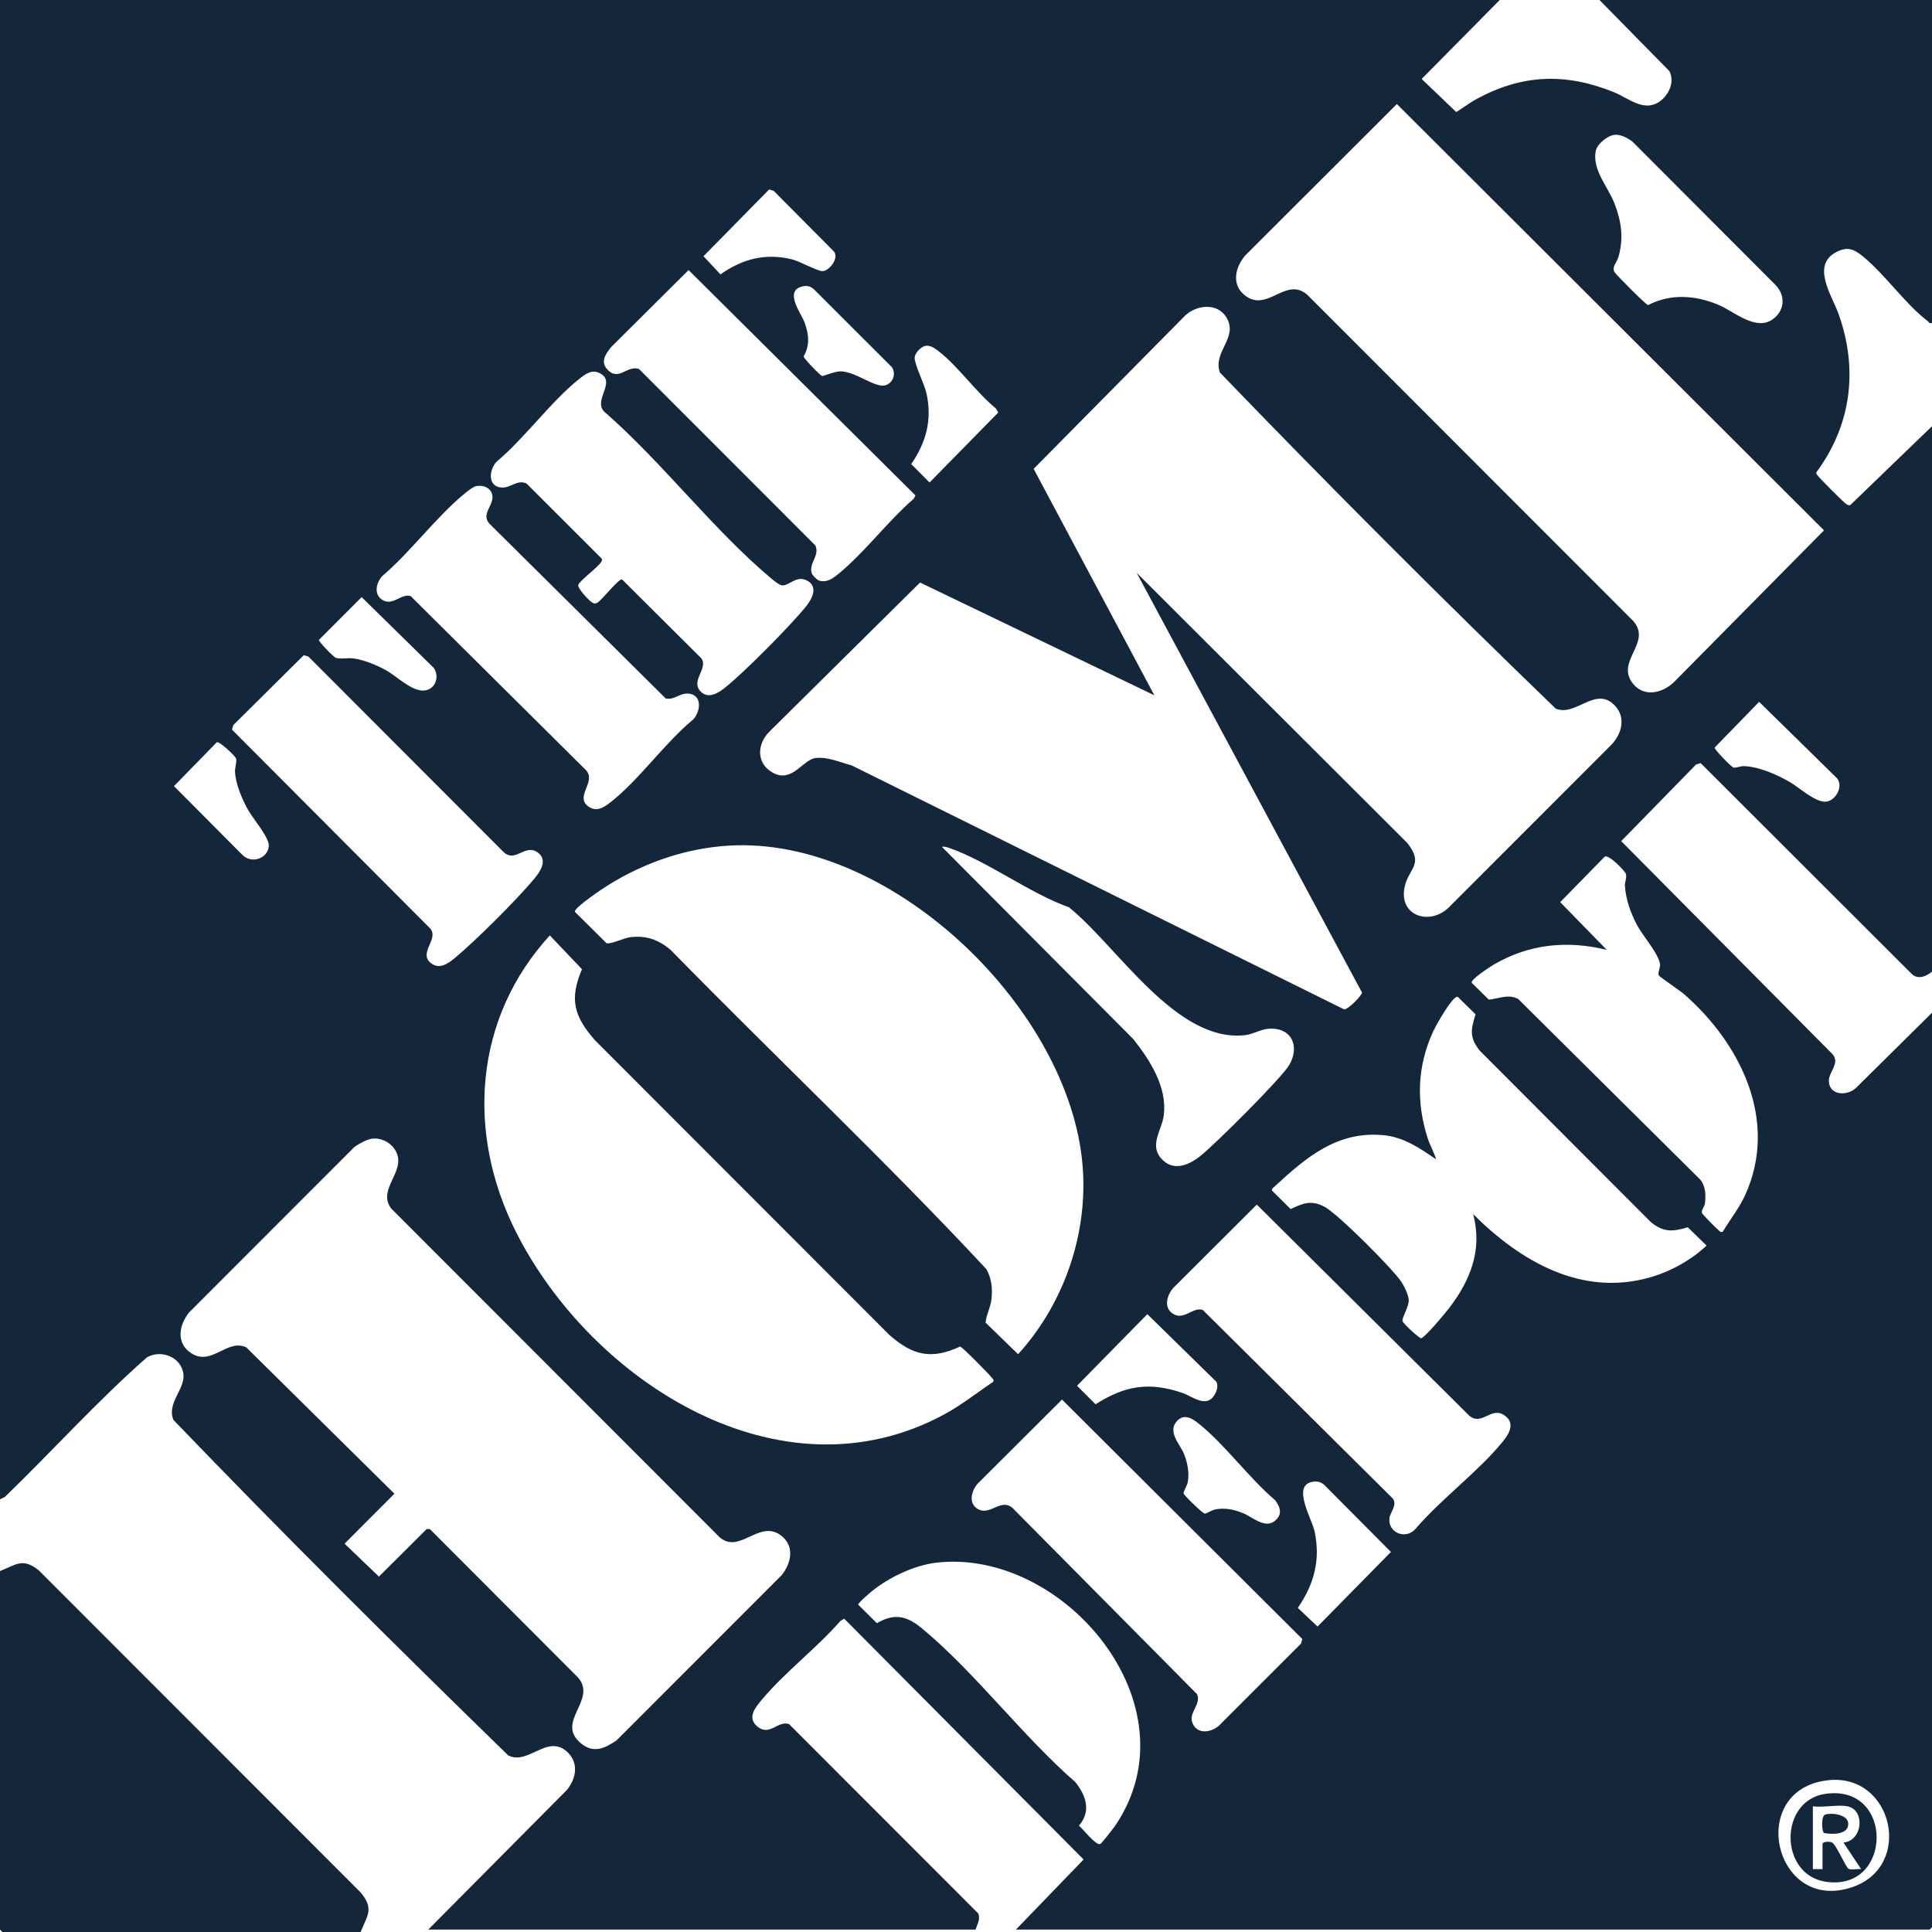
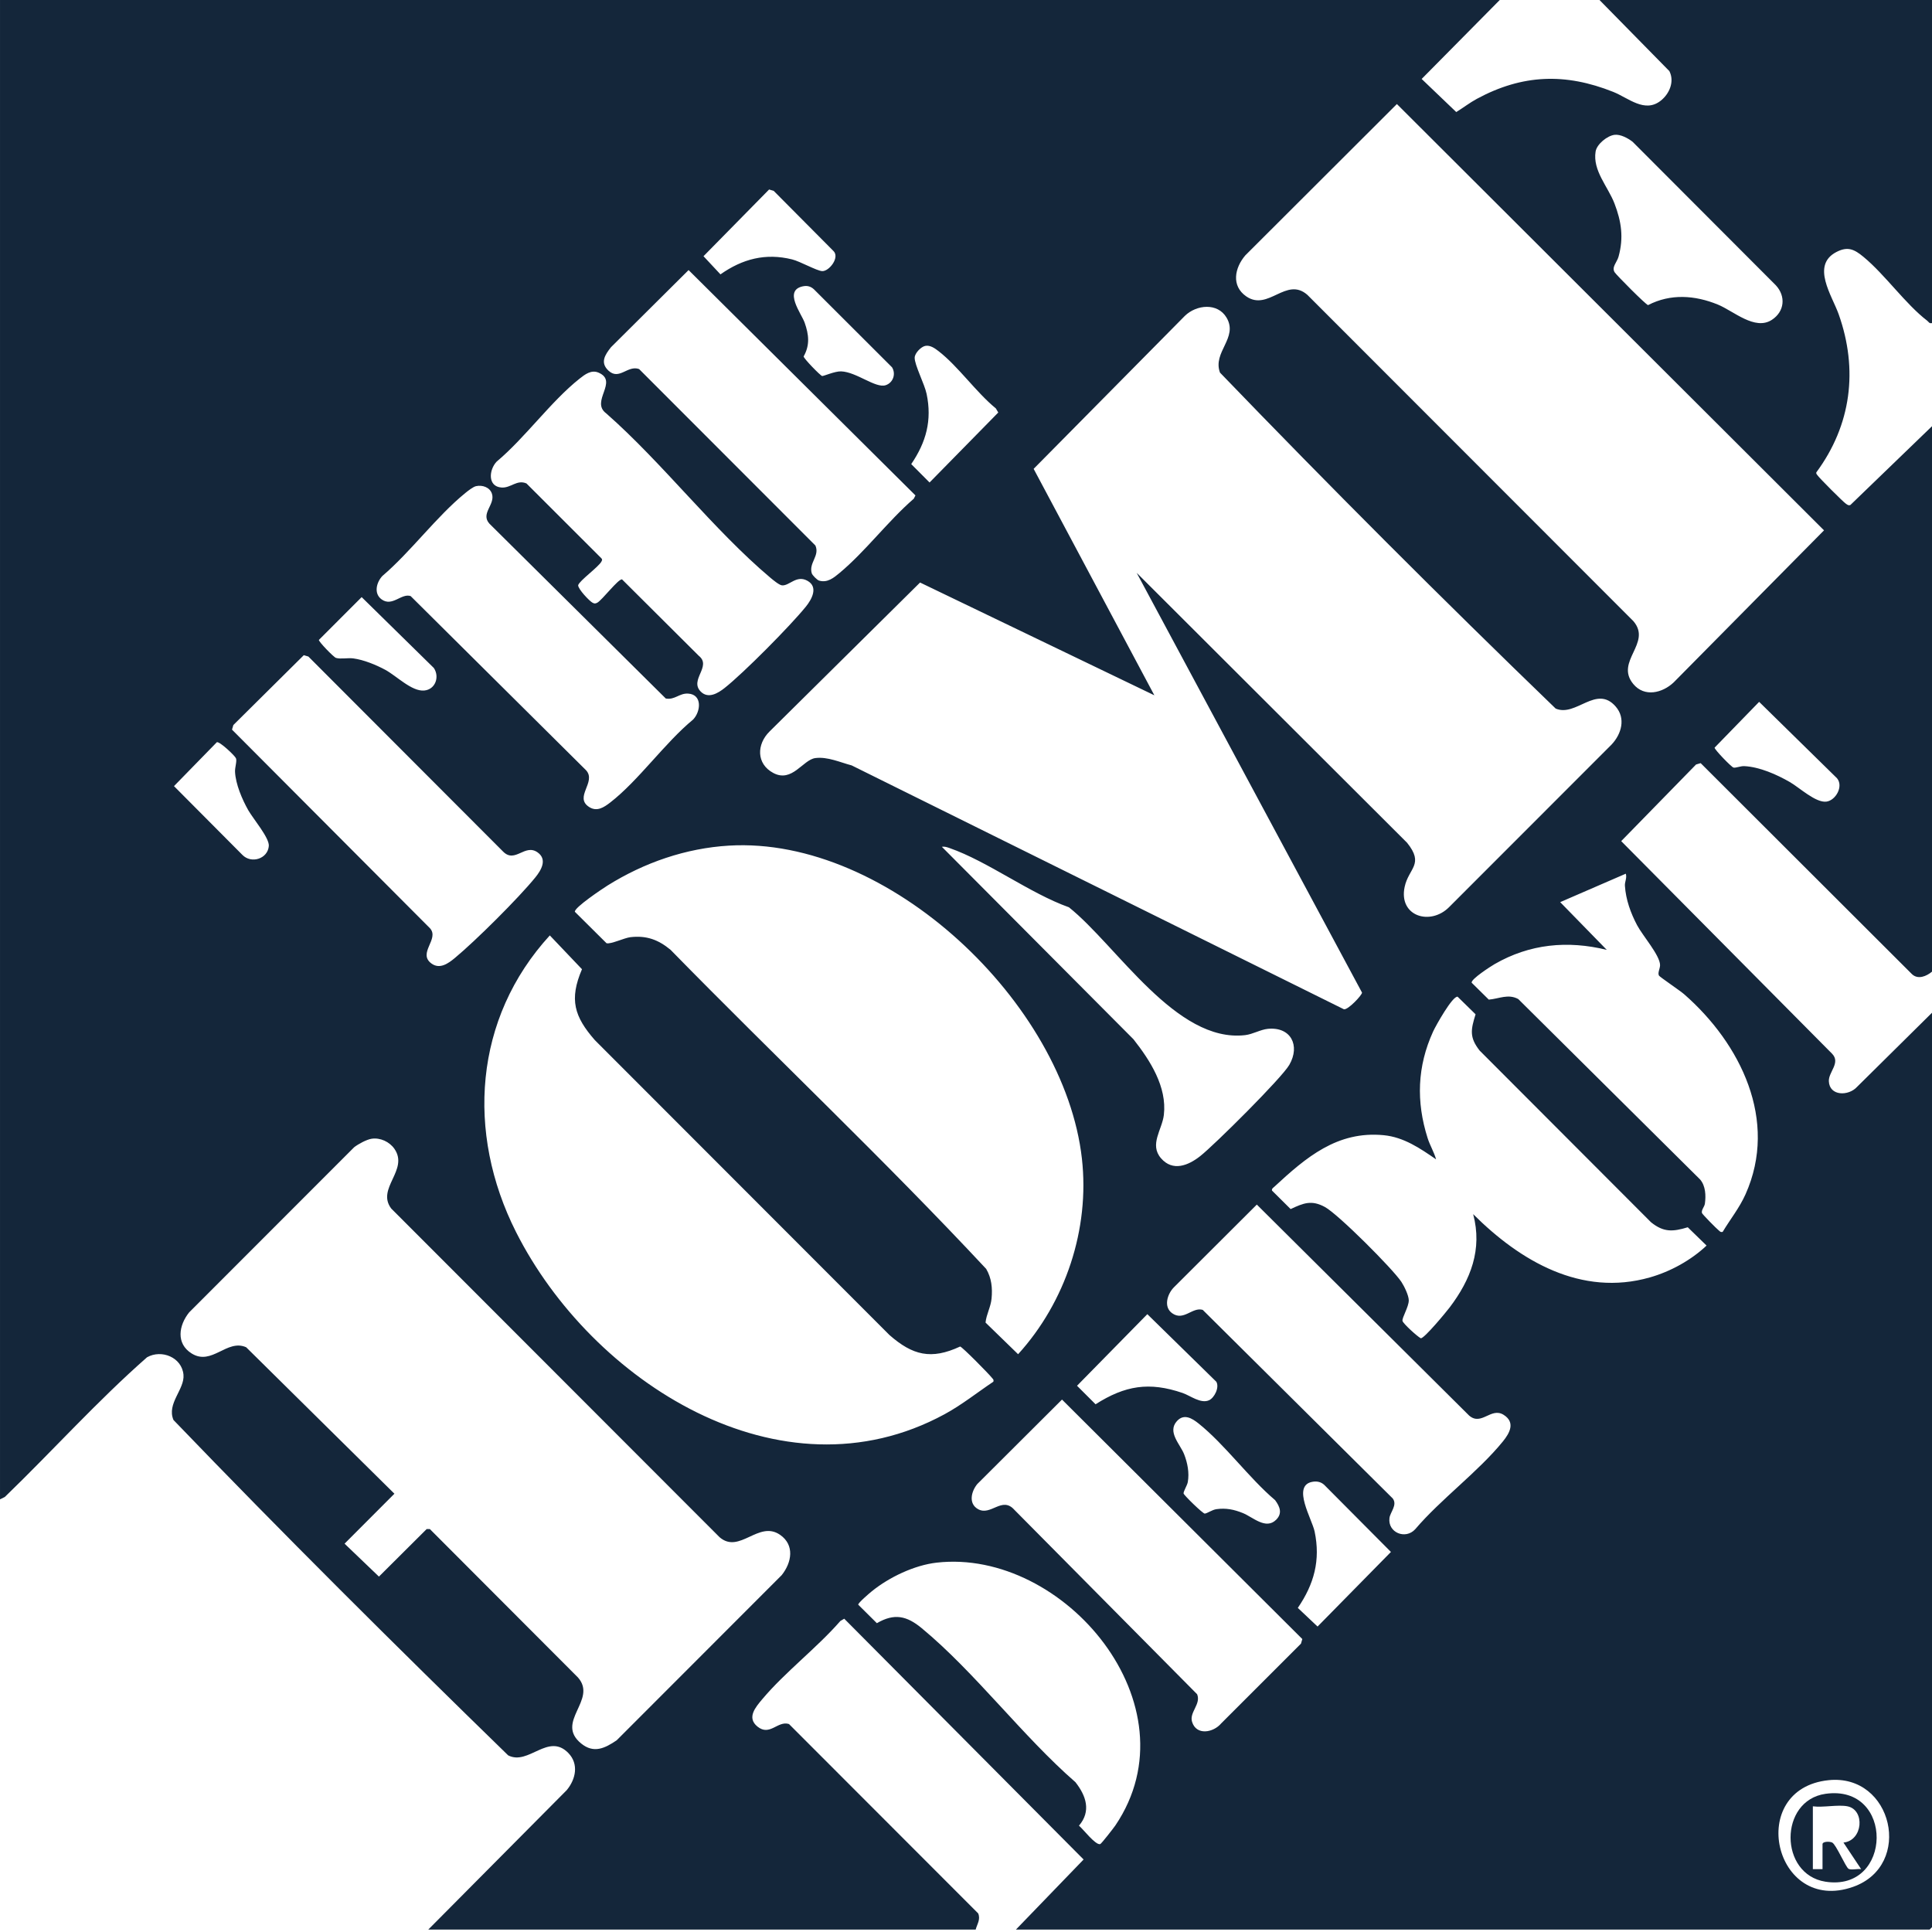
<svg xmlns="http://www.w3.org/2000/svg" width="400" height="400" viewBox="0 0 400 400" fill="none">
  <g clip-path="url(#clip0_4_151)">
-     <path d="M311 -0.5L294.339 16.347L301.501 23.2C302.94 22.317 304.286 21.264 305.776 20.459C315.193 15.375 324.087 15.07 333.995 19.021C337.151 20.28 340.509 23.466 343.833 20.85C345.637 19.431 346.732 16.879 345.624 14.722L330.667 -0.5H400V66.889C399.418 67.035 399.334 66.648 398.998 66.391C394.505 62.947 390.318 56.911 385.841 53.204C383.916 51.61 382.554 50.934 380.158 52.201C374.934 54.965 379.309 61.21 380.673 65.048C384.757 76.537 383.291 88.006 376.045 97.806C375.974 98.087 376.175 98.226 376.307 98.423C376.682 98.989 381.578 103.887 382.152 104.273C382.464 104.483 382.682 104.709 383.103 104.553L400.001 88.242V201.169C398.863 202.127 397.081 202.882 395.833 201.668L352.103 158L351.152 158.281L335.654 174.146L379.333 218.182C381.115 220.065 378.569 221.927 378.643 223.847C378.764 226.971 382.738 226.965 384.493 225.015L400.001 209.676V399L399.501 399.501H210.334L224.348 384.989L174.79 335.136L173.993 335.604C169.121 341.191 162.543 346.179 157.83 351.789C156.427 353.459 154.547 355.624 156.828 357.472C159.393 359.549 160.998 356.194 163.352 356.943L202.52 396.146C203.056 397.408 202.304 398.345 202.002 399.501H88.668L117.328 370.636C119.197 368.395 119.884 365.237 117.682 362.957C113.507 358.634 109.433 365.608 105.21 363.429C81.808 340.645 58.551 317.537 35.919 293.995C34.46 290.593 38.273 287.648 37.986 284.61C37.648 281.025 33.453 279.319 30.442 281.01C20.145 290.055 10.885 300.378 1.003 309.928L0.002 310.427V-0.5H311.002H311ZM289.211 21.541L257.828 52.873C255.616 55.458 254.875 59.188 258.022 61.362C262.59 64.518 266.285 57.207 270.674 61.043L338.174 128.599C342.099 133.181 334.263 136.915 338.16 141.624C340.45 144.392 344.163 143.499 346.508 141.292L377.643 109.803L289.211 21.541ZM334.255 27.918C332.753 28.11 330.599 29.851 330.352 31.377C329.714 35.314 332.907 38.622 334.254 42.114C335.698 45.857 336.19 49.213 335.1 53.145C334.777 54.31 333.6 55.325 334.311 56.393C334.713 56.997 340.739 63.078 341.214 63.17C345.87 60.755 350.921 61.121 355.662 63.058C358.923 64.391 363.321 68.507 366.837 66.225C369.479 64.509 369.788 61.346 367.66 59.056L338.008 29.35C337.053 28.608 335.489 27.759 334.256 27.917L334.255 27.918ZM159.232 39.235L145.653 53.045L149.163 56.805C153.705 53.61 158.495 52.338 164.003 53.709C165.67 54.123 169.097 56.076 170.225 56.132C171.663 56.203 174.008 53.224 172.483 51.892L160.183 39.514L159.232 39.234V39.235ZM142.565 55.915L126.497 71.89C125.245 73.477 124.2 75.081 125.986 76.744C128.206 78.811 129.933 75.55 132.317 76.407L168.818 112.942C169.771 115.087 167.409 116.523 168.068 118.7C168.187 119.094 169.174 120.082 169.568 120.201C171.302 120.726 172.618 119.628 173.842 118.608C179.155 114.184 183.887 107.839 189.186 103.254L189.536 102.571L142.565 55.916V55.915ZM166.244 59.275C162.137 60.115 165.93 64.922 166.592 66.798C167.459 69.257 167.723 71.417 166.386 73.792C166.347 74.18 169.853 77.782 170.215 77.85C170.498 77.904 172.855 76.836 174.151 76.889C177.342 77.018 181.255 80.416 183.349 79.758C184.884 79.276 185.551 77.442 184.685 76.046L168.502 59.885C167.843 59.285 167.123 59.096 166.245 59.276L166.244 59.275ZM235.337 118.599L291.324 174.488C294.941 178.985 291.641 179.721 290.815 183.633C289.534 189.701 296.109 191.719 300.004 187.828L333.674 154.136C335.715 151.953 336.635 148.724 334.509 146.279C330.501 141.671 326.308 148.51 322.085 146.703C298.542 123.98 275.29 100.71 252.585 77.145C251.003 72.876 256.421 69.969 253.95 65.771C252.093 62.618 247.721 63.071 245.328 65.383L214.005 97.07L238.996 143.953L190.489 120.605L159.324 151.452C156.648 154.09 156.549 158.136 160.098 160.032C164.01 162.123 166.223 157.286 168.816 156.95C171.33 156.625 173.941 157.839 176.329 158.469L278.247 208.962C279.105 209.115 281.984 206.043 281.995 205.514L235.336 118.599H235.337ZM191.579 71.61C190.693 71.782 189.393 73.109 189.373 74.048C189.341 75.551 191.416 79.507 191.846 81.557C192.993 87.024 191.748 91.558 188.661 96.086L192.456 99.895L206.68 85.406L206.181 84.557C202.108 81.236 198.391 75.853 194.342 72.721C193.573 72.126 192.6 71.413 191.579 71.611V71.61ZM145.092 143.195C146.635 144.739 148.644 143.529 150.004 142.456C153.995 139.306 163.593 129.61 166.838 125.609C168.058 124.105 169.482 121.546 167.184 120.251C164.887 118.957 163.418 121.361 161.879 121.188C161.307 121.124 160.002 120.036 159.493 119.608C147.716 109.687 137.193 95.853 125.497 85.575C122.167 83.109 128.145 78.96 123.911 77.147C122.421 76.509 121.111 77.514 119.997 78.396C114.09 83.068 108.721 90.636 102.826 95.573C101.22 97.266 100.917 100.738 103.838 100.937C105.784 101.07 106.996 99.238 108.996 100.09L124.519 115.598C124.746 115.852 124.653 116.004 124.519 116.262C123.946 117.374 119.948 120.223 119.701 121.166C119.678 121.968 122.056 124.461 122.672 124.782C123.079 124.995 123.254 124.995 123.662 124.782C124.639 124.271 128.035 119.791 128.789 119.956L144.674 135.773C147.437 137.967 142.652 140.754 145.092 143.195ZM98.573 100.648C97.943 100.789 96.867 101.643 96.328 102.081C90.394 106.908 85.072 114.211 79.158 119.259C77.927 120.578 77.345 122.893 79.007 124.095C81.223 125.697 83.086 122.774 85.013 123.407L121.333 159.467C123.575 161.907 118.728 165.061 122.026 167.112C123.598 168.09 125.019 167.173 126.342 166.148C132.209 161.603 137.634 153.805 143.508 148.967C145.114 147.274 145.418 143.802 142.496 143.603C140.653 143.477 139.727 144.959 137.845 144.621L101.336 108.427C99.425 106.313 102.567 104.491 101.857 102.239C101.428 100.877 99.858 100.363 98.574 100.651L98.573 100.648ZM74.877 123.626L66.022 132.488C65.949 132.826 69.07 136.065 69.567 136.213C70.537 136.502 72.011 136.169 73.132 136.314C75.276 136.593 77.865 137.65 79.768 138.68C82.131 139.959 85.246 143.2 87.834 142.965C90.142 142.755 91.06 140.132 89.818 138.296L74.877 123.625V123.626ZM62.898 135.648L48.314 150.111L48.034 151.062L88.998 192.161C91.08 194.389 86.368 197.332 89.34 199.491C91.058 200.739 92.817 199.465 94.173 198.341C98.459 194.789 107.352 185.95 110.837 181.657C112.042 180.173 113.363 177.955 111.324 176.49C108.66 174.576 106.659 178.827 104.165 176.314L63.847 135.929L62.896 135.648H62.898ZM364.211 145.311L354.987 154.796C354.988 155.217 358.467 158.81 358.898 158.917C359.378 159.035 360.35 158.58 361.15 158.62C364.293 158.776 367.858 160.357 370.558 161.912C372.558 163.064 375.93 166.251 378.138 165.967C380.059 165.72 381.723 162.804 380.335 161.131L364.211 145.312V145.311ZM44.898 153.663L36.023 162.759L50.167 176.98C52.032 178.91 55.471 177.803 55.657 175.126C55.773 173.456 52.36 169.446 51.398 167.743C50.142 165.518 48.781 162.36 48.662 159.789C48.619 158.874 49.103 157.552 48.847 156.978C48.607 156.437 45.515 153.503 44.899 153.663H44.898ZM150.93 175.076C141.988 175.609 133.386 178.593 125.826 183.312C124.789 183.96 118.836 187.928 119.023 188.779L125.572 195.282C126.447 195.534 129.251 194.177 130.533 194.03C133.862 193.649 136.316 194.561 138.84 196.656C160.488 218.781 183.098 240.104 204.176 262.709C205.295 264.61 205.502 266.686 205.293 268.852C205.12 270.637 204.218 272.104 204.045 273.823L210.787 280.377C220.598 269.589 225.646 254.479 223.997 239.869C220.368 207.719 183.961 173.107 150.928 175.077L150.93 175.076ZM195 175.317L234.675 215.171C238.096 219.519 241.643 225.007 240.965 230.825C240.608 233.897 237.902 236.96 240.384 239.816C242.812 242.608 246.012 241.316 248.493 239.36C251.447 237.03 265.363 223.209 266.943 220.461C269.243 216.459 267.257 212.546 262.496 213.01C260.968 213.16 259.39 214.126 257.798 214.312C243.503 215.986 231.269 195.809 221.312 187.845C213.136 184.921 204.543 178.352 196.573 175.573C196.043 175.388 195.577 175.231 194.999 175.317H195ZM356.661 255.045C358.233 252.425 360.128 250.091 361.392 247.266C368.229 231.976 360.378 216.063 348.672 205.834C347.863 205.126 343.66 202.282 343.482 201.999C343.148 201.467 343.695 200.532 343.698 199.832C343.709 197.823 340.067 193.689 338.942 191.552C337.616 189.033 336.609 186.268 336.421 183.393C336.365 182.539 336.879 181.818 336.607 180.888C336.467 180.412 333.175 176.874 332.236 177.362L323.022 186.779L332.666 196.662C324.552 194.666 316.702 195.421 309.442 199.61C308.657 200.063 304.528 202.717 304.69 203.459L308.238 206.96C310.356 206.792 312.234 205.704 314.335 206.838L351.998 244.206C353.13 245.543 353.208 247.525 352.983 249.192C352.891 249.879 352.205 250.489 352.373 251.142C352.438 251.394 355.393 254.392 355.826 254.721C356.112 254.938 356.183 255.168 356.66 255.046L356.661 255.045ZM205.665 286.066C205.788 285.585 205.556 285.518 205.34 285.231C204.804 284.521 199.238 278.869 198.786 278.783C192.768 281.583 188.948 280.599 184.158 276.407L123.161 215.352C118.892 210.475 117.813 206.925 120.494 200.668L113.833 193.668C98.099 210.841 96.478 234.538 106.826 255.054C122.428 285.988 161.592 311.245 195.558 292.803C199.138 290.859 202.335 288.296 205.665 286.067V286.066ZM305.003 251.377C314.745 261.096 327.384 268.52 341.588 264.475C345.857 263.26 350.115 260.916 353.327 257.882L349.433 254.093C346.332 255.039 344.43 255.157 341.825 253.054L306.341 217.508C304.195 214.764 304.507 213.201 305.501 210L301.788 206.364C300.743 206.136 297.244 212.399 296.714 213.56C293.414 220.779 293.179 228.085 295.572 235.626C296.049 237.132 296.902 238.518 297.33 240.035C294.028 237.754 290.642 235.436 286.498 235.032C276.851 234.094 270.389 239.643 263.834 245.706C263.599 245.924 263.267 246.098 263.356 246.497L267.214 250.327C269.87 249.08 271.542 248.388 274.312 249.898C277.082 251.407 288.398 262.744 290.148 265.408C290.725 266.287 291.665 268.201 291.672 269.221C291.68 270.581 290.213 272.858 290.377 273.494C290.519 274.046 293.428 276.706 294.168 277.078C294.926 277.078 299.398 271.663 300.134 270.693C304.493 264.944 306.949 258.671 305.004 251.377H305.003ZM76.918 235.769C75.887 235.931 74.168 236.867 73.325 237.523L39.158 271.719C37.005 274.401 36.397 278.171 39.679 280.221C43.864 282.835 46.97 277.156 50.967 278.935L81.661 309.258L71.339 319.6L78.456 326.417L88.335 316.578H88.998L119.658 347.299C123.778 351.954 114.814 356.494 120.327 360.975C122.918 363.083 125.21 361.985 127.676 360.309L161.843 326.114C163.93 323.503 164.565 319.88 161.501 317.765C157.058 314.698 153.116 321.818 148.993 318.274L80.998 250.211C77.857 246.033 84.693 242.258 81.668 237.865C80.647 236.384 78.707 235.487 76.918 235.769H76.918ZM260.211 249.397L243.007 266.563C241.673 267.94 240.857 270.58 242.674 271.884C245.059 273.598 246.858 270.543 249.011 271.195L288.351 310.239C289.368 311.589 287.834 313.05 287.674 314.29C287.287 317.288 290.986 318.835 293.008 316.604C298.341 310.343 306.073 304.703 311.171 298.419C312.612 296.643 313.758 294.472 311.317 292.929C308.69 291.268 306.728 295.294 304.166 293.077L260.211 249.397V249.397ZM237.544 272.083L222.987 286.906L226.825 290.74C232.926 286.856 237.933 286.035 244.841 288.4C246.42 288.94 248.601 290.692 250.328 289.904C251.411 289.409 252.513 287.269 251.828 286.077L237.544 272.084V272.083ZM219.878 289.764L202.334 307.257C201.094 308.773 200.46 311.293 202.482 312.443C205.136 313.952 207.448 309.708 210.008 312.586L247.851 350.774C248.703 352.822 246.202 354.497 246.802 356.476C247.683 359.381 251.211 358.742 252.84 356.806L269.351 340.3L269.631 339.348L219.877 289.764H219.878ZM264.217 314.646C265.553 313.31 264.979 311.926 263.999 310.593C258.572 305.992 253.625 299.1 248.176 294.737C246.793 293.63 245.123 292.608 243.659 294.237C241.636 296.489 244.349 299.01 245.163 301.088C245.864 302.881 246.261 304.922 245.921 306.844C245.796 307.549 244.976 308.819 245.05 309.21C245.119 309.575 249.048 313.412 249.438 313.375C249.951 313.327 250.947 312.583 251.861 312.455C253.838 312.177 255.52 312.533 257.328 313.266C259.407 314.109 262.079 316.783 264.217 314.644V314.646ZM271.574 306.822C267.495 307.715 271.638 314.498 272.179 317.086C273.421 323.034 272.074 327.964 268.699 332.899L272.789 336.759L287.978 321.314L274.168 307.424C273.436 306.753 272.537 306.613 271.575 306.823L271.574 306.822ZM193.925 323.528C189.308 324.053 184.098 326.543 180.508 329.45C180.013 329.851 177.613 331.893 177.688 332.235L181.547 336.063C185.173 333.955 187.726 334.531 190.841 337.106C201.848 346.207 211.738 359.477 222.659 368.981C224.868 371.79 225.953 374.994 223.388 377.985C224.24 378.672 226.829 382.098 227.793 381.799C228.031 381.725 230.583 378.447 230.938 377.92C247.706 353.057 220.284 320.533 193.925 323.528ZM378.593 368.568C361.394 370.347 367.284 396.432 383.662 390.653C396.225 386.221 391.852 367.196 378.593 368.568Z" fill="#14263A" />
-     <path d="M74.667 400H0.5L0 399.5V325.271C3.41 323.91 4.698 322.494 8.004 325.1L74.675 391.818C77.448 395.171 76.121 396.449 74.668 399.999L74.667 400Z" fill="#14263A" />
+     <path d="M311 -0.5L294.339 16.347L301.501 23.2C302.94 22.317 304.286 21.264 305.776 20.459C315.193 15.375 324.087 15.07 333.995 19.021C337.151 20.28 340.509 23.466 343.833 20.85C345.637 19.431 346.732 16.879 345.624 14.722L330.667 -0.5H400V66.889C399.418 67.035 399.334 66.648 398.998 66.391C394.505 62.947 390.318 56.911 385.841 53.204C383.916 51.61 382.554 50.934 380.158 52.201C374.934 54.965 379.309 61.21 380.673 65.048C384.757 76.537 383.291 88.006 376.045 97.806C375.974 98.087 376.175 98.226 376.307 98.423C376.682 98.989 381.578 103.887 382.152 104.273C382.464 104.483 382.682 104.709 383.103 104.553L400.001 88.242V201.169C398.863 202.127 397.081 202.882 395.833 201.668L352.103 158L351.152 158.281L335.654 174.146L379.333 218.182C381.115 220.065 378.569 221.927 378.643 223.847C378.764 226.971 382.738 226.965 384.493 225.015L400.001 209.676V399L399.501 399.501H210.334L224.348 384.989L174.79 335.136L173.993 335.604C169.121 341.191 162.543 346.179 157.83 351.789C156.427 353.459 154.547 355.624 156.828 357.472C159.393 359.549 160.998 356.194 163.352 356.943L202.52 396.146C203.056 397.408 202.304 398.345 202.002 399.501H88.668L117.328 370.636C119.197 368.395 119.884 365.237 117.682 362.957C113.507 358.634 109.433 365.608 105.21 363.429C81.808 340.645 58.551 317.537 35.919 293.995C34.46 290.593 38.273 287.648 37.986 284.61C37.648 281.025 33.453 279.319 30.442 281.01C20.145 290.055 10.885 300.378 1.003 309.928L0.002 310.427V-0.5H311.002H311ZM289.211 21.541L257.828 52.873C255.616 55.458 254.875 59.188 258.022 61.362C262.59 64.518 266.285 57.207 270.674 61.043L338.174 128.599C342.099 133.181 334.263 136.915 338.16 141.624C340.45 144.392 344.163 143.499 346.508 141.292L377.643 109.803L289.211 21.541ZM334.255 27.918C332.753 28.11 330.599 29.851 330.352 31.377C329.714 35.314 332.907 38.622 334.254 42.114C335.698 45.857 336.19 49.213 335.1 53.145C334.777 54.31 333.6 55.325 334.311 56.393C334.713 56.997 340.739 63.078 341.214 63.17C345.87 60.755 350.921 61.121 355.662 63.058C358.923 64.391 363.321 68.507 366.837 66.225C369.479 64.509 369.788 61.346 367.66 59.056L338.008 29.35C337.053 28.608 335.489 27.759 334.256 27.917L334.255 27.918ZM159.232 39.235L145.653 53.045L149.163 56.805C153.705 53.61 158.495 52.338 164.003 53.709C165.67 54.123 169.097 56.076 170.225 56.132C171.663 56.203 174.008 53.224 172.483 51.892L160.183 39.514L159.232 39.234V39.235ZM142.565 55.915L126.497 71.89C125.245 73.477 124.2 75.081 125.986 76.744C128.206 78.811 129.933 75.55 132.317 76.407L168.818 112.942C169.771 115.087 167.409 116.523 168.068 118.7C168.187 119.094 169.174 120.082 169.568 120.201C171.302 120.726 172.618 119.628 173.842 118.608C179.155 114.184 183.887 107.839 189.186 103.254L189.536 102.571L142.565 55.916V55.915ZM166.244 59.275C162.137 60.115 165.93 64.922 166.592 66.798C167.459 69.257 167.723 71.417 166.386 73.792C166.347 74.18 169.853 77.782 170.215 77.85C170.498 77.904 172.855 76.836 174.151 76.889C177.342 77.018 181.255 80.416 183.349 79.758C184.884 79.276 185.551 77.442 184.685 76.046L168.502 59.885C167.843 59.285 167.123 59.096 166.245 59.276L166.244 59.275ZM235.337 118.599L291.324 174.488C294.941 178.985 291.641 179.721 290.815 183.633C289.534 189.701 296.109 191.719 300.004 187.828L333.674 154.136C335.715 151.953 336.635 148.724 334.509 146.279C330.501 141.671 326.308 148.51 322.085 146.703C298.542 123.98 275.29 100.71 252.585 77.145C251.003 72.876 256.421 69.969 253.95 65.771C252.093 62.618 247.721 63.071 245.328 65.383L214.005 97.07L238.996 143.953L190.489 120.605L159.324 151.452C156.648 154.09 156.549 158.136 160.098 160.032C164.01 162.123 166.223 157.286 168.816 156.95C171.33 156.625 173.941 157.839 176.329 158.469L278.247 208.962C279.105 209.115 281.984 206.043 281.995 205.514L235.336 118.599H235.337ZM191.579 71.61C190.693 71.782 189.393 73.109 189.373 74.048C189.341 75.551 191.416 79.507 191.846 81.557C192.993 87.024 191.748 91.558 188.661 96.086L192.456 99.895L206.68 85.406L206.181 84.557C202.108 81.236 198.391 75.853 194.342 72.721C193.573 72.126 192.6 71.413 191.579 71.611V71.61ZM145.092 143.195C146.635 144.739 148.644 143.529 150.004 142.456C153.995 139.306 163.593 129.61 166.838 125.609C168.058 124.105 169.482 121.546 167.184 120.251C164.887 118.957 163.418 121.361 161.879 121.188C161.307 121.124 160.002 120.036 159.493 119.608C147.716 109.687 137.193 95.853 125.497 85.575C122.167 83.109 128.145 78.96 123.911 77.147C122.421 76.509 121.111 77.514 119.997 78.396C114.09 83.068 108.721 90.636 102.826 95.573C101.22 97.266 100.917 100.738 103.838 100.937C105.784 101.07 106.996 99.238 108.996 100.09L124.519 115.598C124.746 115.852 124.653 116.004 124.519 116.262C123.946 117.374 119.948 120.223 119.701 121.166C119.678 121.968 122.056 124.461 122.672 124.782C123.079 124.995 123.254 124.995 123.662 124.782C124.639 124.271 128.035 119.791 128.789 119.956L144.674 135.773C147.437 137.967 142.652 140.754 145.092 143.195ZM98.573 100.648C97.943 100.789 96.867 101.643 96.328 102.081C90.394 106.908 85.072 114.211 79.158 119.259C77.927 120.578 77.345 122.893 79.007 124.095C81.223 125.697 83.086 122.774 85.013 123.407L121.333 159.467C123.575 161.907 118.728 165.061 122.026 167.112C123.598 168.09 125.019 167.173 126.342 166.148C132.209 161.603 137.634 153.805 143.508 148.967C145.114 147.274 145.418 143.802 142.496 143.603C140.653 143.477 139.727 144.959 137.845 144.621L101.336 108.427C99.425 106.313 102.567 104.491 101.857 102.239C101.428 100.877 99.858 100.363 98.574 100.651L98.573 100.648ZM74.877 123.626L66.022 132.488C65.949 132.826 69.07 136.065 69.567 136.213C70.537 136.502 72.011 136.169 73.132 136.314C75.276 136.593 77.865 137.65 79.768 138.68C82.131 139.959 85.246 143.2 87.834 142.965C90.142 142.755 91.06 140.132 89.818 138.296L74.877 123.625V123.626ZM62.898 135.648L48.314 150.111L48.034 151.062L88.998 192.161C91.08 194.389 86.368 197.332 89.34 199.491C91.058 200.739 92.817 199.465 94.173 198.341C98.459 194.789 107.352 185.95 110.837 181.657C112.042 180.173 113.363 177.955 111.324 176.49C108.66 174.576 106.659 178.827 104.165 176.314L63.847 135.929L62.896 135.648H62.898ZM364.211 145.311L354.987 154.796C354.988 155.217 358.467 158.81 358.898 158.917C359.378 159.035 360.35 158.58 361.15 158.62C364.293 158.776 367.858 160.357 370.558 161.912C372.558 163.064 375.93 166.251 378.138 165.967C380.059 165.72 381.723 162.804 380.335 161.131L364.211 145.312V145.311ZM44.898 153.663L36.023 162.759L50.167 176.98C52.032 178.91 55.471 177.803 55.657 175.126C55.773 173.456 52.36 169.446 51.398 167.743C50.142 165.518 48.781 162.36 48.662 159.789C48.619 158.874 49.103 157.552 48.847 156.978C48.607 156.437 45.515 153.503 44.899 153.663H44.898ZM150.93 175.076C141.988 175.609 133.386 178.593 125.826 183.312C124.789 183.96 118.836 187.928 119.023 188.779L125.572 195.282C126.447 195.534 129.251 194.177 130.533 194.03C133.862 193.649 136.316 194.561 138.84 196.656C160.488 218.781 183.098 240.104 204.176 262.709C205.295 264.61 205.502 266.686 205.293 268.852C205.12 270.637 204.218 272.104 204.045 273.823L210.787 280.377C220.598 269.589 225.646 254.479 223.997 239.869C220.368 207.719 183.961 173.107 150.928 175.077L150.93 175.076ZM195 175.317L234.675 215.171C238.096 219.519 241.643 225.007 240.965 230.825C240.608 233.897 237.902 236.96 240.384 239.816C242.812 242.608 246.012 241.316 248.493 239.36C251.447 237.03 265.363 223.209 266.943 220.461C269.243 216.459 267.257 212.546 262.496 213.01C260.968 213.16 259.39 214.126 257.798 214.312C243.503 215.986 231.269 195.809 221.312 187.845C213.136 184.921 204.543 178.352 196.573 175.573C196.043 175.388 195.577 175.231 194.999 175.317H195ZM356.661 255.045C358.233 252.425 360.128 250.091 361.392 247.266C368.229 231.976 360.378 216.063 348.672 205.834C347.863 205.126 343.66 202.282 343.482 201.999C343.148 201.467 343.695 200.532 343.698 199.832C343.709 197.823 340.067 193.689 338.942 191.552C337.616 189.033 336.609 186.268 336.421 183.393C336.365 182.539 336.879 181.818 336.607 180.888L323.022 186.779L332.666 196.662C324.552 194.666 316.702 195.421 309.442 199.61C308.657 200.063 304.528 202.717 304.69 203.459L308.238 206.96C310.356 206.792 312.234 205.704 314.335 206.838L351.998 244.206C353.13 245.543 353.208 247.525 352.983 249.192C352.891 249.879 352.205 250.489 352.373 251.142C352.438 251.394 355.393 254.392 355.826 254.721C356.112 254.938 356.183 255.168 356.66 255.046L356.661 255.045ZM205.665 286.066C205.788 285.585 205.556 285.518 205.34 285.231C204.804 284.521 199.238 278.869 198.786 278.783C192.768 281.583 188.948 280.599 184.158 276.407L123.161 215.352C118.892 210.475 117.813 206.925 120.494 200.668L113.833 193.668C98.099 210.841 96.478 234.538 106.826 255.054C122.428 285.988 161.592 311.245 195.558 292.803C199.138 290.859 202.335 288.296 205.665 286.067V286.066ZM305.003 251.377C314.745 261.096 327.384 268.52 341.588 264.475C345.857 263.26 350.115 260.916 353.327 257.882L349.433 254.093C346.332 255.039 344.43 255.157 341.825 253.054L306.341 217.508C304.195 214.764 304.507 213.201 305.501 210L301.788 206.364C300.743 206.136 297.244 212.399 296.714 213.56C293.414 220.779 293.179 228.085 295.572 235.626C296.049 237.132 296.902 238.518 297.33 240.035C294.028 237.754 290.642 235.436 286.498 235.032C276.851 234.094 270.389 239.643 263.834 245.706C263.599 245.924 263.267 246.098 263.356 246.497L267.214 250.327C269.87 249.08 271.542 248.388 274.312 249.898C277.082 251.407 288.398 262.744 290.148 265.408C290.725 266.287 291.665 268.201 291.672 269.221C291.68 270.581 290.213 272.858 290.377 273.494C290.519 274.046 293.428 276.706 294.168 277.078C294.926 277.078 299.398 271.663 300.134 270.693C304.493 264.944 306.949 258.671 305.004 251.377H305.003ZM76.918 235.769C75.887 235.931 74.168 236.867 73.325 237.523L39.158 271.719C37.005 274.401 36.397 278.171 39.679 280.221C43.864 282.835 46.97 277.156 50.967 278.935L81.661 309.258L71.339 319.6L78.456 326.417L88.335 316.578H88.998L119.658 347.299C123.778 351.954 114.814 356.494 120.327 360.975C122.918 363.083 125.21 361.985 127.676 360.309L161.843 326.114C163.93 323.503 164.565 319.88 161.501 317.765C157.058 314.698 153.116 321.818 148.993 318.274L80.998 250.211C77.857 246.033 84.693 242.258 81.668 237.865C80.647 236.384 78.707 235.487 76.918 235.769H76.918ZM260.211 249.397L243.007 266.563C241.673 267.94 240.857 270.58 242.674 271.884C245.059 273.598 246.858 270.543 249.011 271.195L288.351 310.239C289.368 311.589 287.834 313.05 287.674 314.29C287.287 317.288 290.986 318.835 293.008 316.604C298.341 310.343 306.073 304.703 311.171 298.419C312.612 296.643 313.758 294.472 311.317 292.929C308.69 291.268 306.728 295.294 304.166 293.077L260.211 249.397V249.397ZM237.544 272.083L222.987 286.906L226.825 290.74C232.926 286.856 237.933 286.035 244.841 288.4C246.42 288.94 248.601 290.692 250.328 289.904C251.411 289.409 252.513 287.269 251.828 286.077L237.544 272.084V272.083ZM219.878 289.764L202.334 307.257C201.094 308.773 200.46 311.293 202.482 312.443C205.136 313.952 207.448 309.708 210.008 312.586L247.851 350.774C248.703 352.822 246.202 354.497 246.802 356.476C247.683 359.381 251.211 358.742 252.84 356.806L269.351 340.3L269.631 339.348L219.877 289.764H219.878ZM264.217 314.646C265.553 313.31 264.979 311.926 263.999 310.593C258.572 305.992 253.625 299.1 248.176 294.737C246.793 293.63 245.123 292.608 243.659 294.237C241.636 296.489 244.349 299.01 245.163 301.088C245.864 302.881 246.261 304.922 245.921 306.844C245.796 307.549 244.976 308.819 245.05 309.21C245.119 309.575 249.048 313.412 249.438 313.375C249.951 313.327 250.947 312.583 251.861 312.455C253.838 312.177 255.52 312.533 257.328 313.266C259.407 314.109 262.079 316.783 264.217 314.644V314.646ZM271.574 306.822C267.495 307.715 271.638 314.498 272.179 317.086C273.421 323.034 272.074 327.964 268.699 332.899L272.789 336.759L287.978 321.314L274.168 307.424C273.436 306.753 272.537 306.613 271.575 306.823L271.574 306.822ZM193.925 323.528C189.308 324.053 184.098 326.543 180.508 329.45C180.013 329.851 177.613 331.893 177.688 332.235L181.547 336.063C185.173 333.955 187.726 334.531 190.841 337.106C201.848 346.207 211.738 359.477 222.659 368.981C224.868 371.79 225.953 374.994 223.388 377.985C224.24 378.672 226.829 382.098 227.793 381.799C228.031 381.725 230.583 378.447 230.938 377.92C247.706 353.057 220.284 320.533 193.925 323.528ZM378.593 368.568C361.394 370.347 367.284 396.432 383.662 390.653C396.225 386.221 391.852 367.196 378.593 368.568Z" fill="#14263A" />
    <path d="M377.92 371.396C392.282 369.315 391.882 391.804 377.913 389.58C368.327 388.053 368.309 372.789 377.92 371.396ZM382.5 373.978C380.533 373.586 377.442 374.267 375.333 373.978V386.989H377.333V381.818C377.333 381.25 378.779 381.205 379.338 381.481C380.147 381.882 382.123 386.565 382.731 386.922C383.237 387.219 384.652 386.864 385.333 386.986L381.668 381.483C385.701 381.086 386.186 374.712 382.499 373.978H382.5Z" fill="#14263A" />
-     <path d="M377.878 375.694C379.222 375.254 382.551 375.661 382.66 377.507C382.802 379.892 379.311 379.84 377.645 379.505C377.152 379.177 377.023 375.975 377.878 375.695V375.694Z" fill="#14263A" />
  </g>
  <defs>
    <clipPath id="clip0_4_151">
      <rect width="400" height="400" fill="white" />
    </clipPath>
  </defs>
</svg>